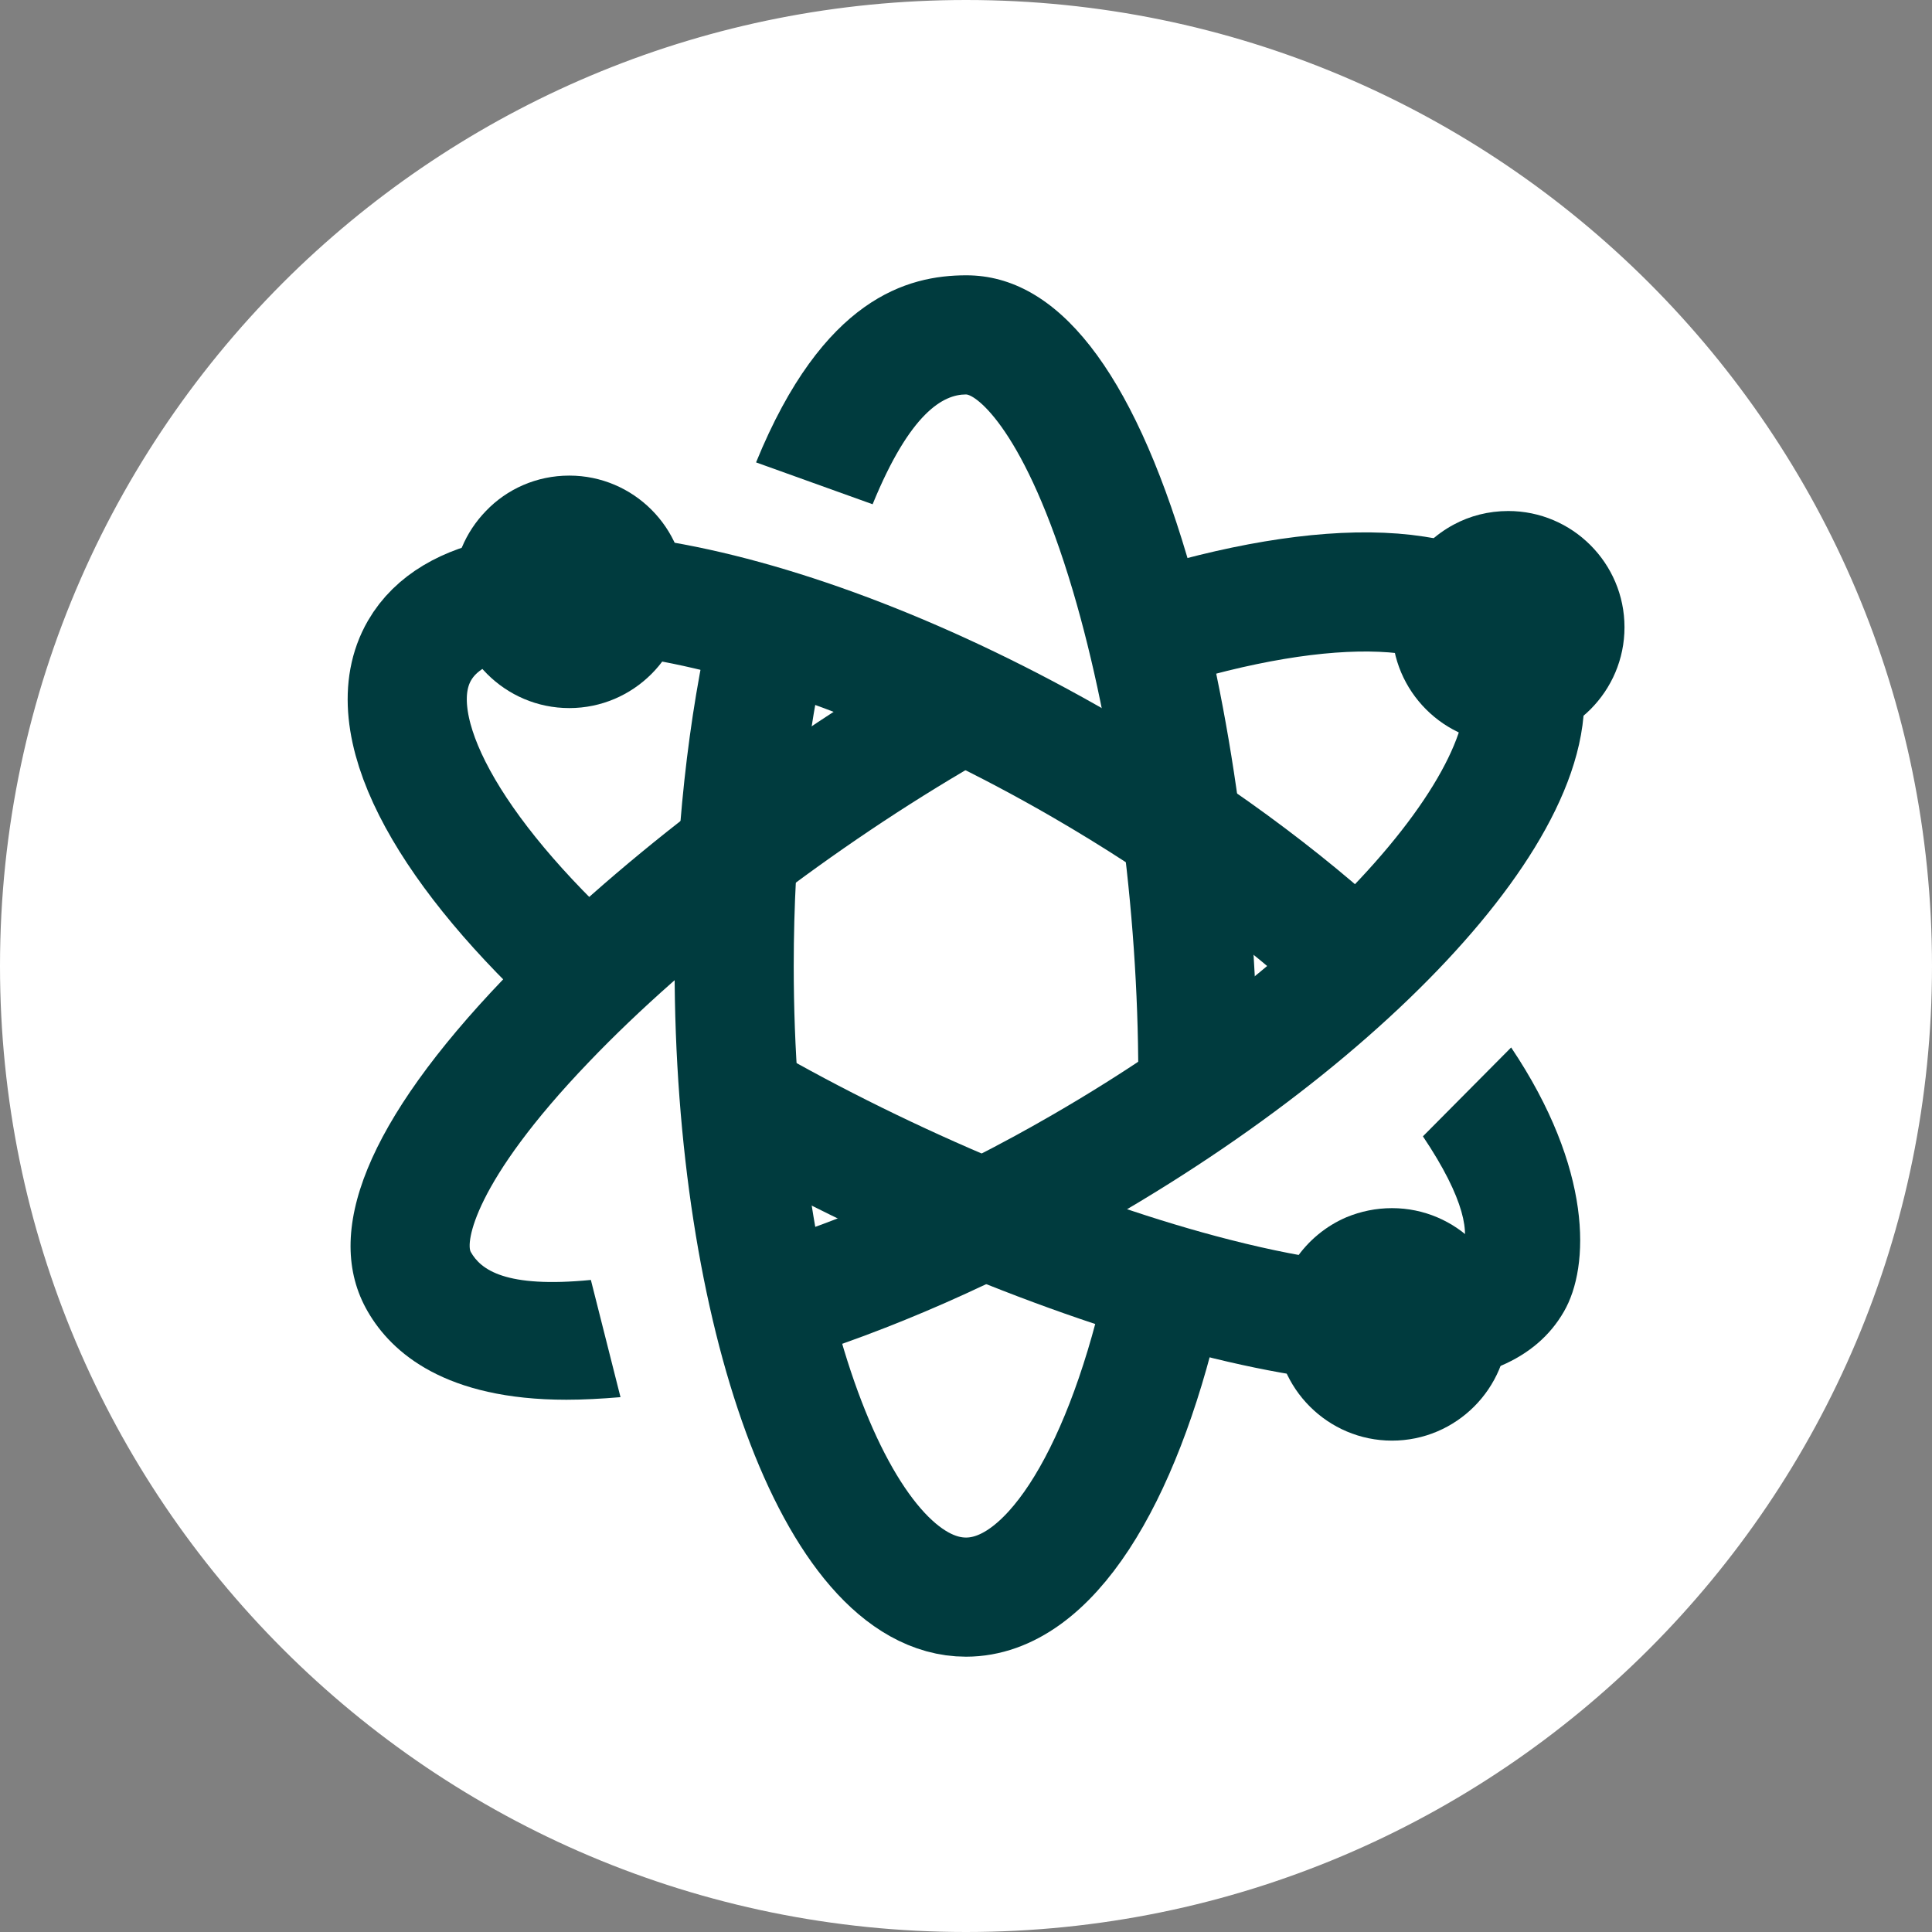
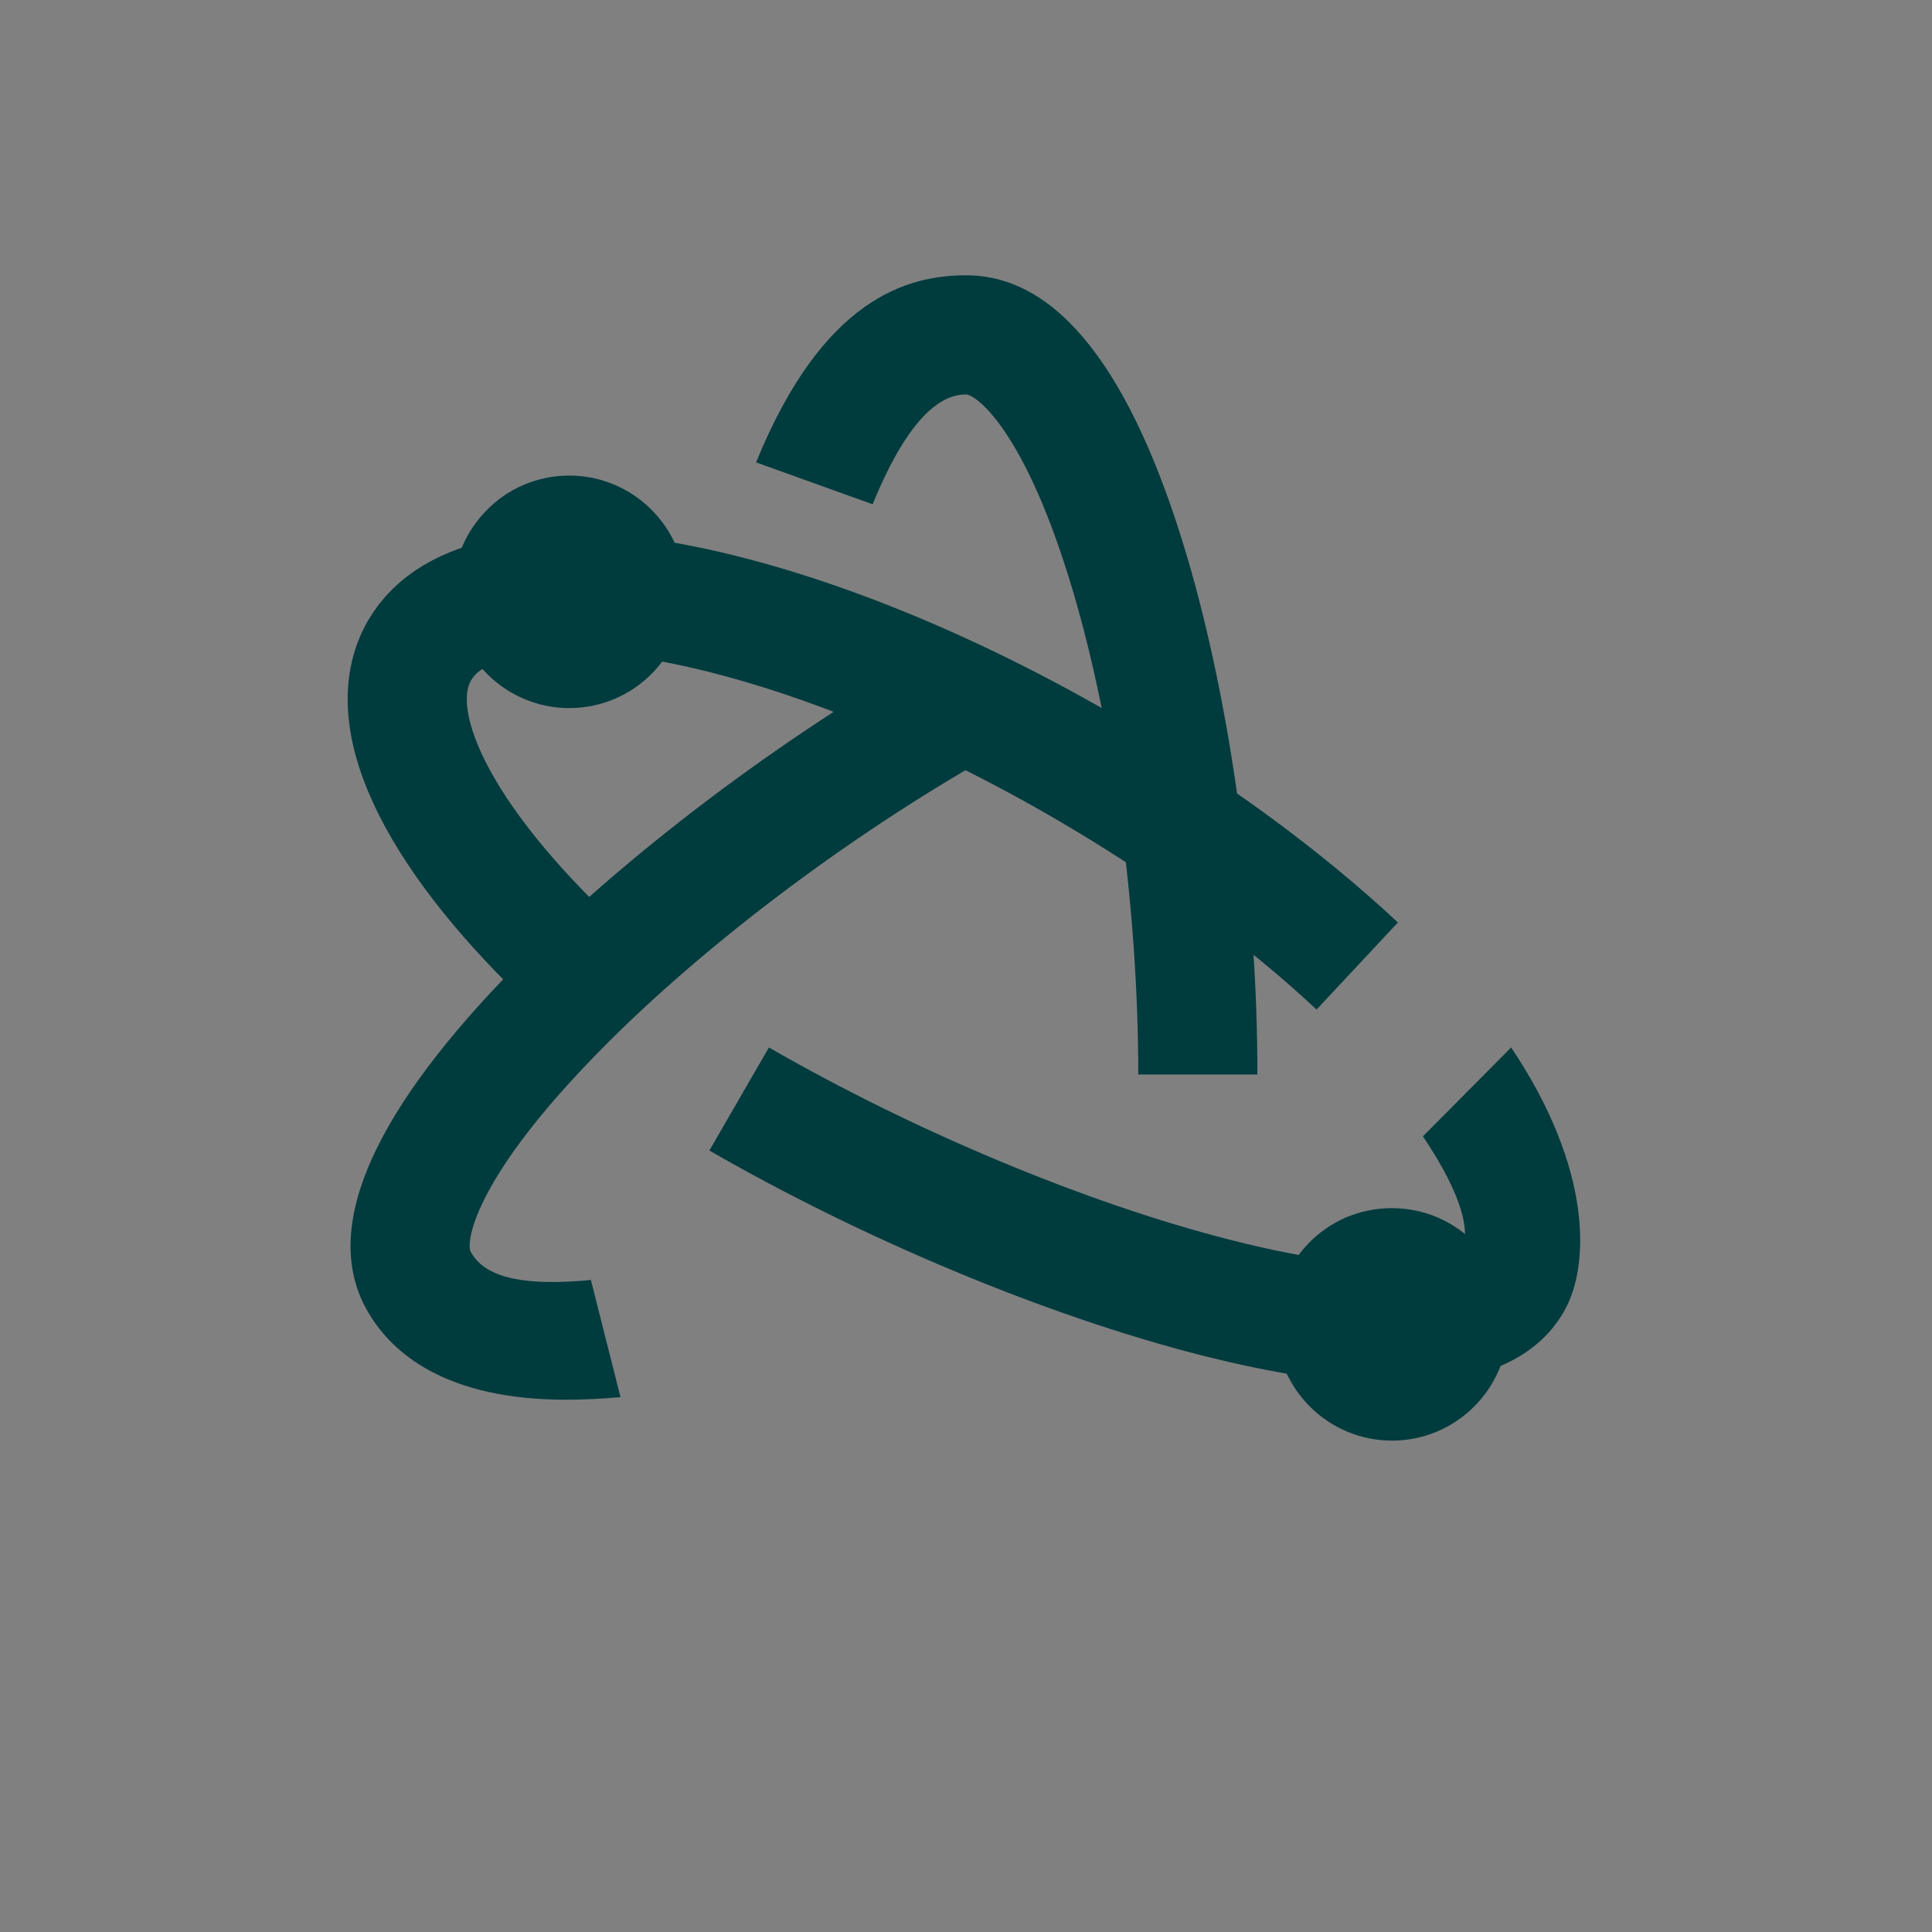
<svg xmlns="http://www.w3.org/2000/svg" version="1.1" id="Ebene_1" x="0px" y="0px" viewBox="0 0 600 600" style="enable-background:new 0 0 600 600;" xml:space="preserve">
  <rect x="0" y="0" width="600" height="600" fill="#808080" stroke="none" />
  <style>
	.st0{fill:#FFFFFF;}
	.st1{fill:none;stroke:#003B3E;stroke-width:37;stroke-miterlimit:10;}
	.st2{fill:#003B3E;}
</style>
-   <path class="st0" d="M300,0c165.7,0,300,134.3,300,300S465.7,600,300,600S0,465.7,0,300c0-85.4,35.7-162.5,93-217.2  C146.9,31.5,219.8,0,300,0z" />
  <path class="st1" d="M178.5,300c-40.9-38.4-61-75.9-48.2-98c19.9-34.4,112-18.5,205.7,35.7c33.5,19.4,62.7,41,85.5,62.3" />
  <g>
    <path class="st2" d="M433.1,429.8c-16.7,0-36.8-3-60.4-9c-47.8-12.2-104.7-36-152.4-63.5l18.5-32c44.9,25.9,98.4,48.3,143.1,59.7   c53.2,13.6,70.6,5.9,71.8,3.8c3-5.2,1.3-16.4-11.8-35.9l27.4-27.6c25.3,37.7,24.5,68,16.4,82C477.1,422.3,459.5,429.8,433.1,429.8z   " />
  </g>
-   <path class="st1" d="M360.7,405.2C348,459.8,325.5,496,300,496c-39.8,0-72-87.8-72-196c0-38.7,4.1-74.8,11.2-105.2" />
  <g>
    <path class="st2" d="M390.5,333.7h-37c0-51.2-7.6-107.3-20.3-150.2c-14.9-50.2-30.2-61-33.2-61c-7,0-17.3,5.5-29,34.1l-36.2-13   c20.8-51,47-58.1,65.3-58.1c28.3,0,51.4,29.4,68.6,87.5C382.3,219.1,390.5,279.1,390.5,333.7z" />
  </g>
  <g>
    <path class="st2" d="M175.9,434.7c-37.4,0-54.2-14.4-61.7-27.4c-14.2-24.5,0-59.2,42.1-103.2c33.3-34.7,81.4-71.7,128.8-99.1   l18.5,32c-44.5,25.7-89.6,60.3-120.6,92.7c-36.4,37.9-38.3,56.5-36.8,59.1c3.1,5.5,10.7,11.3,37.3,8.7l9.2,36.4   C186.8,434.4,181.1,434.7,175.9,434.7z" />
  </g>
-   <path class="st1" d="M356.4,196.1c55.7-17.6,100.2-16.8,113.3,5.9c19.9,34.4-40,106.2-133.7,160.3c-33.5,19.4-66.9,33.8-96.7,42.9" />
  <path class="st2" d="M432.3,375.2c19.9,0,36.1,16.2,36.1,36.1s-16.2,36.1-36.1,36.1s-36.1-16.2-36.1-36.1c0-15,9.1-27.8,22-33.3  C422.6,376.2,427.3,375.2,432.3,375.2z" />
-   <path class="st2" d="M176.8,147.7c19.9,0,36.1,16.2,36.1,36.1s-16.2,36.1-36.1,36.1s-36.1-16.2-36.1-36.1c0-9.8,3.9-18.6,10.2-25.1  C157.4,151.9,166.6,147.7,176.8,147.7z" />
-   <path class="st2" d="M468.4,158.7c19.9,0,36.1,16.2,36.1,36.1s-16.2,36.1-36.1,36.1s-36.1-16.2-36.1-36.1c0-13.8,7.8-25.8,19.2-31.9  C456.5,160.2,462.3,158.7,468.4,158.7z" />
+   <path class="st2" d="M176.8,147.7c19.9,0,36.1,16.2,36.1,36.1s-16.2,36.1-36.1,36.1s-36.1-16.2-36.1-36.1c0-9.8,3.9-18.6,10.2-25.1  C157.4,151.9,166.6,147.7,176.8,147.7" />
</svg>